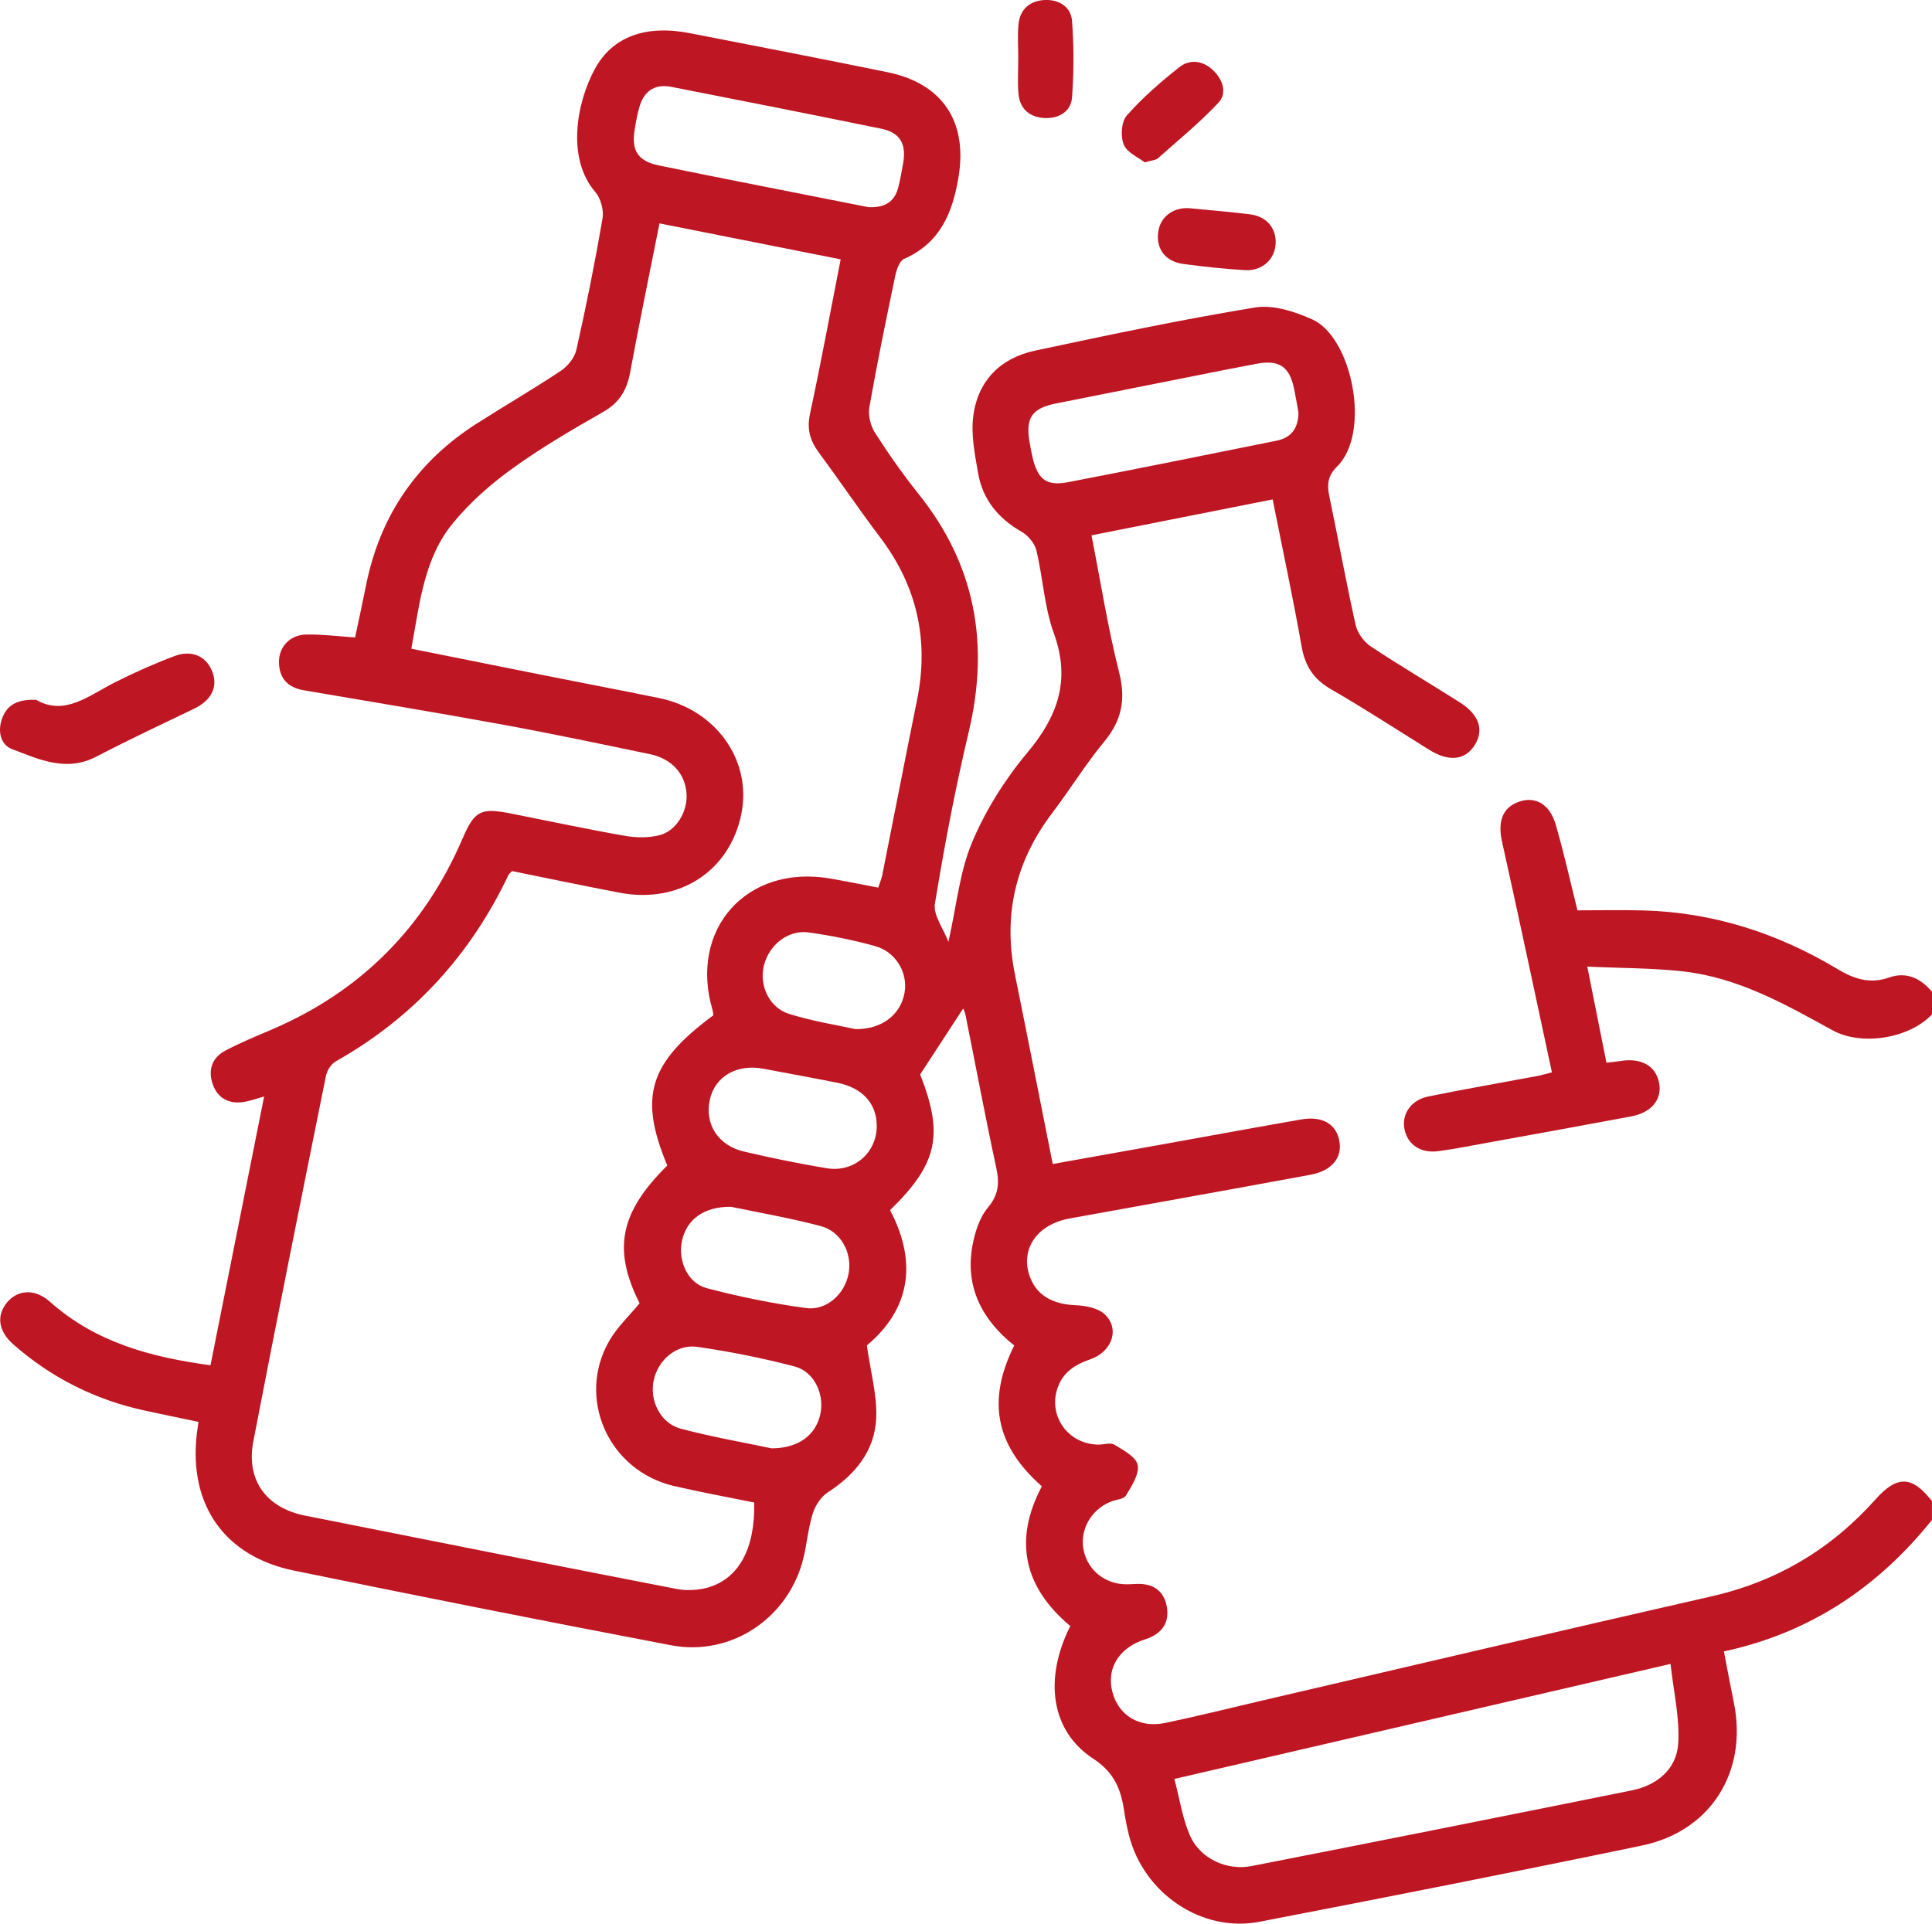
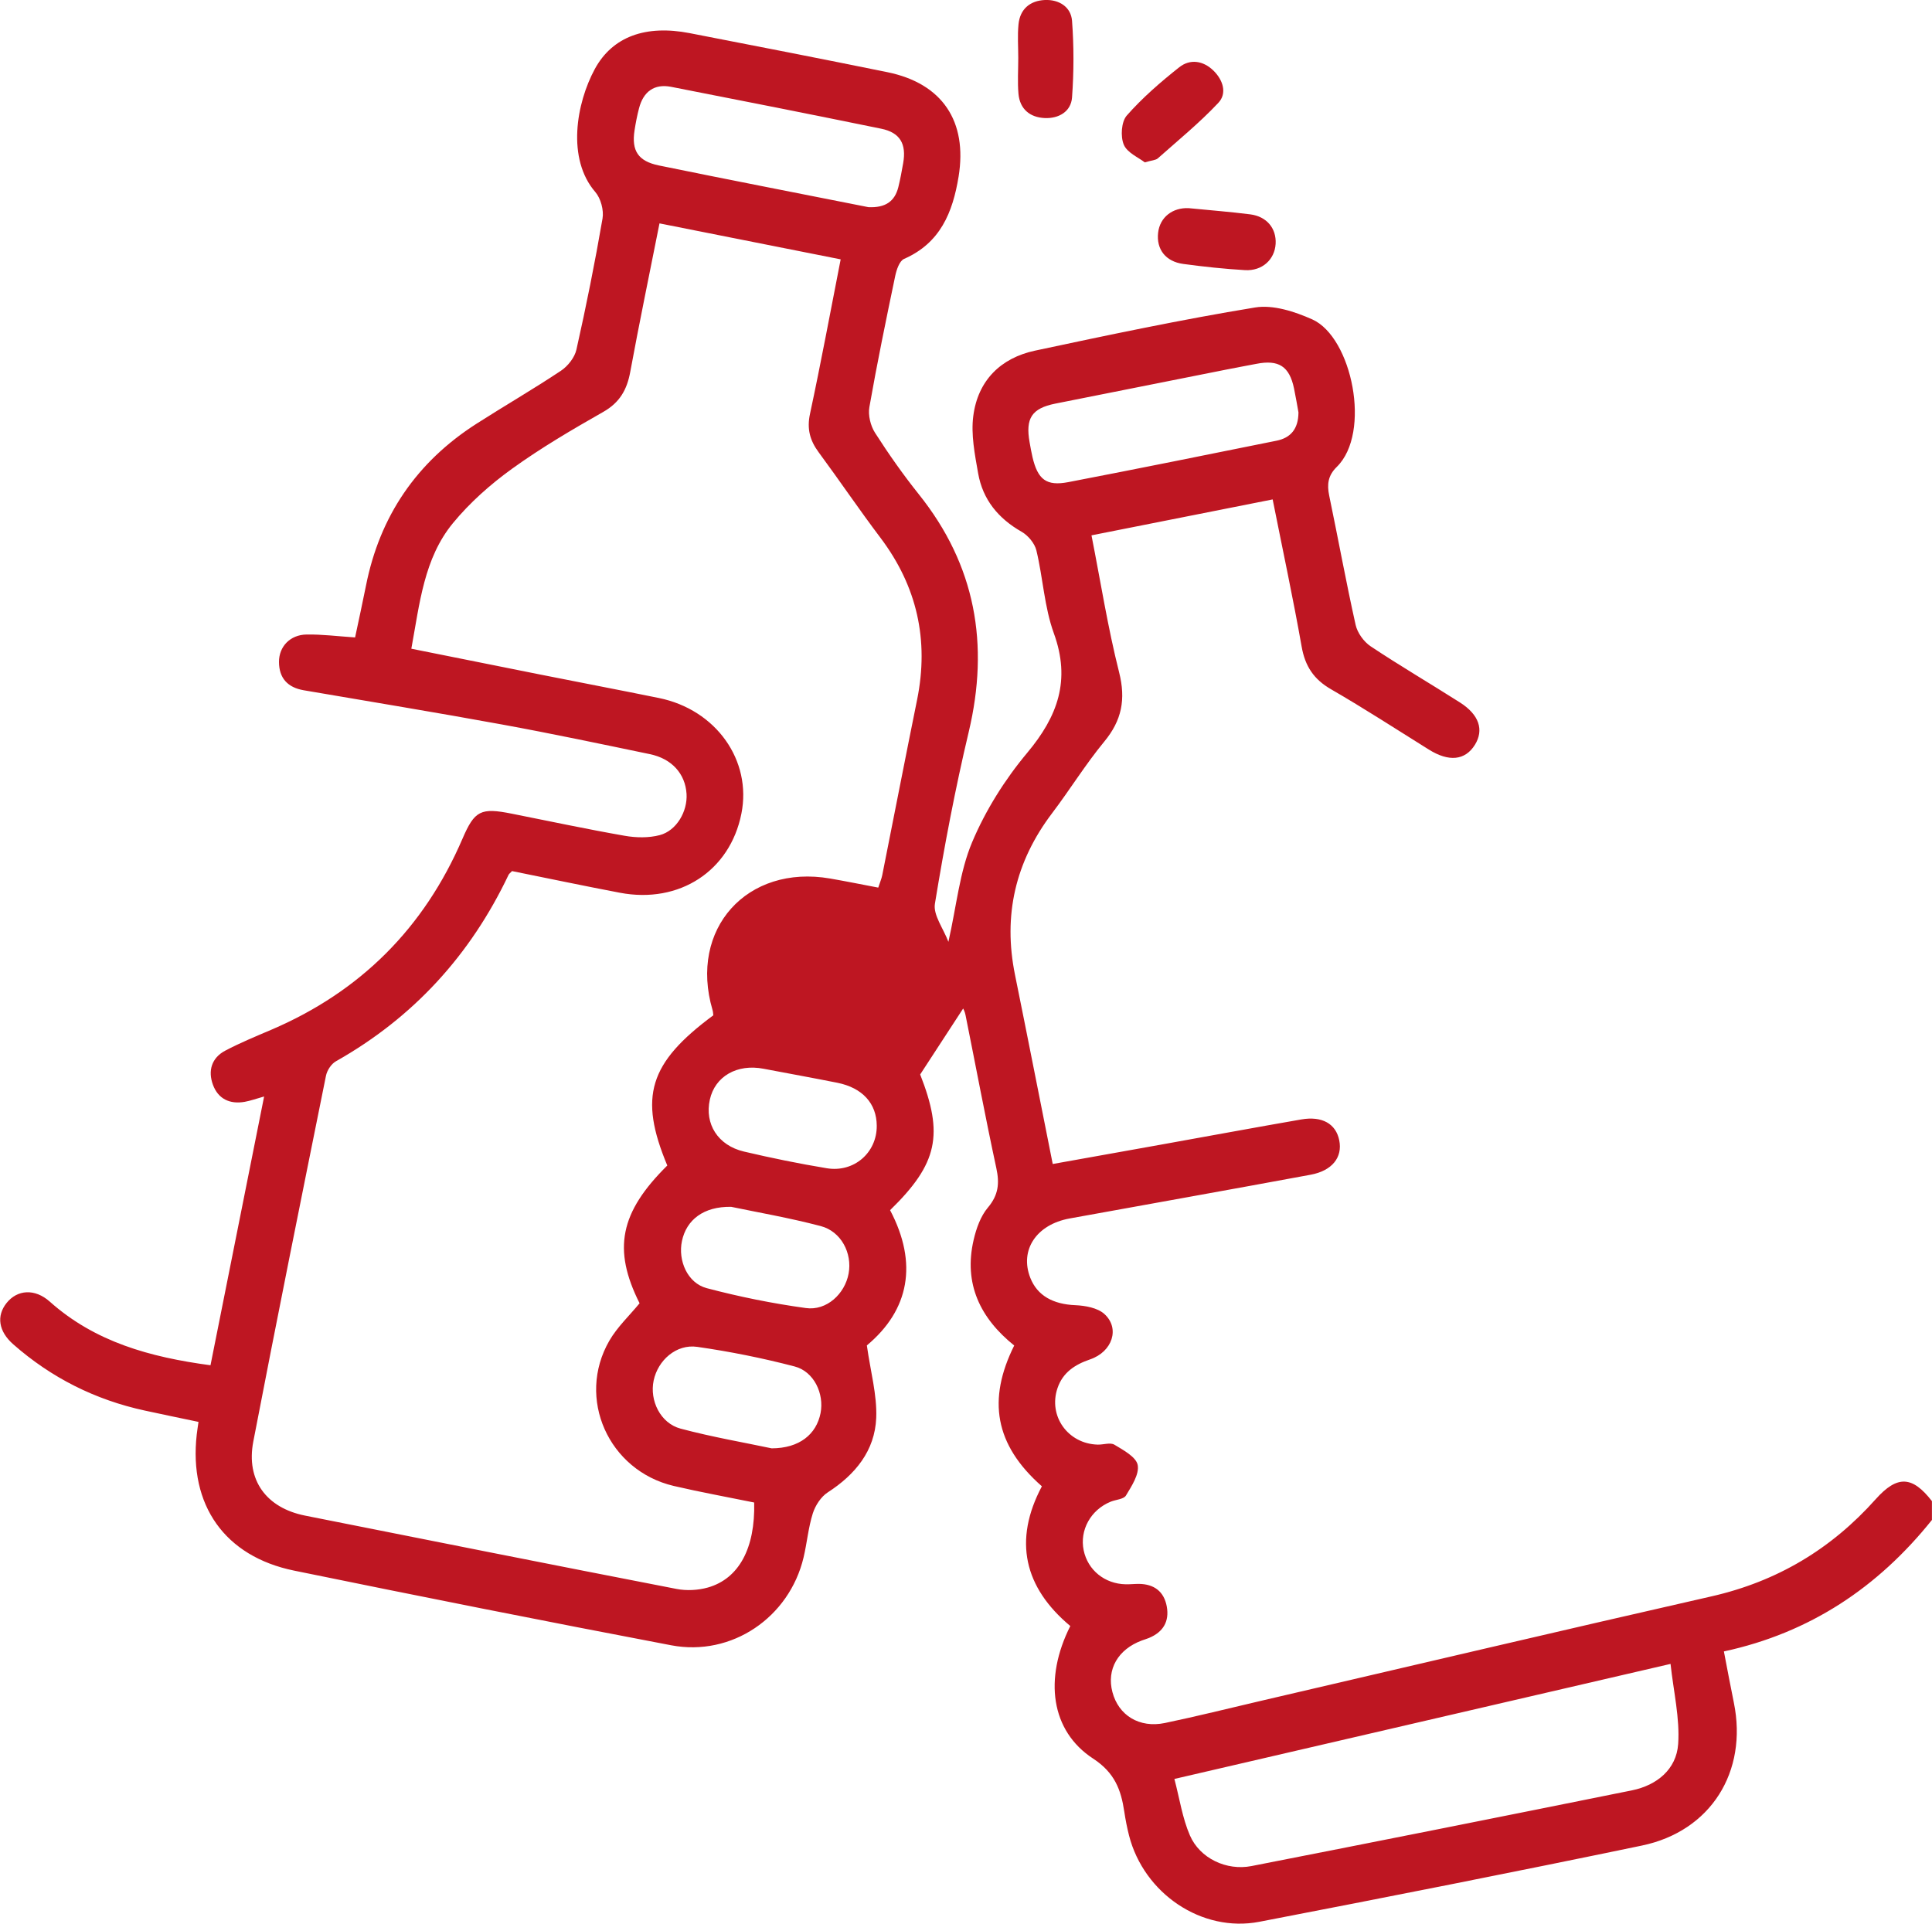
<svg xmlns="http://www.w3.org/2000/svg" id="Ebene_2" viewBox="0 0 383.36 381.76">
  <defs>
    <style>.cls-1{fill:#be1622;stroke-width:0px;}</style>
  </defs>
  <g id="Ebene_1-2">
-     <path class="cls-1" d="M372.19,297.52c-8.83,9.9-19.57,16.32-32.56,19.28-29.88,6.79-59.71,13.83-89.55,20.77-6.31,1.47-12.6,3.05-18.94,4.37-5.07,1.05-9.2-1.52-10.41-6.15-1.18-4.49,1.1-8.47,5.85-10.23.47-.17.95-.31,1.41-.5,2.8-1.16,4.07-3.27,3.53-6.24-.55-2.99-2.52-4.46-5.55-4.49-.87,0-1.75.1-2.62.08-4.15-.09-7.5-2.81-8.32-6.74-.83-4,1.39-8.03,5.35-9.65,1.03-.42,2.59-.48,3.04-1.23,1.13-1.87,2.67-4.22,2.33-6.05-.31-1.6-2.84-2.96-4.62-4.03-.81-.49-2.19.01-3.31-.02-5.91-.15-9.87-5.68-7.98-11.22,1.05-3.09,3.43-4.66,6.45-5.69,4.46-1.52,5.98-6.19,2.84-9.02-1.36-1.22-3.78-1.65-5.74-1.74-4.41-.18-7.55-1.87-8.95-5.43-2.16-5.5,1.2-10.58,7.8-11.78,15.94-2.89,31.89-5.73,47.82-8.68,4.28-.79,6.37-3.46,5.68-6.84-.66-3.27-3.39-4.85-7.54-4.13-9.33,1.62-18.64,3.35-27.96,5.02-7.05,1.27-14.1,2.52-21.35,3.82-2.56-12.84-4.98-25.19-7.48-37.51-2.41-11.83.06-22.48,7.35-32.1,3.54-4.67,6.63-9.7,10.35-14.21,3.49-4.22,4.31-8.39,2.95-13.77-2.24-8.87-3.66-17.94-5.48-27.17,12.2-2.42,23.97-4.75,35.95-7.13,2.02,10.15,4.06,19.64,5.75,29.2.68,3.89,2.4,6.5,5.84,8.48,6.58,3.8,12.96,7.95,19.41,11.97,3.97,2.48,7.19,2.16,9.13-.95,1.83-2.95.85-5.97-2.96-8.4-5.89-3.75-11.92-7.28-17.73-11.15-1.36-.91-2.63-2.68-2.98-4.26-1.9-8.51-3.46-17.1-5.24-25.64-.46-2.23-.25-3.99,1.5-5.7,6.92-6.78,3.03-25.75-4.87-29.28-3.48-1.55-7.76-2.95-11.34-2.36-14.63,2.4-29.14,5.47-43.64,8.56-6.86,1.46-11.36,5.96-12.27,12.95-.49,3.7.3,7.65.96,11.41.92,5.21,3.99,8.95,8.63,11.59,1.29.74,2.59,2.3,2.93,3.71,1.31,5.44,1.57,11.23,3.46,16.43,3.39,9.32.78,16.49-5.29,23.74-4.42,5.29-8.25,11.38-10.92,17.72-2.49,5.91-3.09,12.62-4.71,19.78-1.01-2.68-3.04-5.31-2.68-7.55,1.87-11.43,4.03-22.83,6.71-34.1,4.13-17.39,1.37-33.09-9.91-47.18-3.11-3.89-5.99-7.99-8.68-12.19-.89-1.39-1.41-3.5-1.12-5.11,1.53-8.71,3.32-17.38,5.13-26.04.26-1.22.84-2.96,1.75-3.36,7.19-3.15,9.65-9.2,10.82-16.32,1.79-10.96-3.2-18.51-14.14-20.74-13.06-2.66-26.15-5.21-39.24-7.75-8.63-1.67-15.27.63-18.8,7.12-3.69,6.81-5.61,17.82.1,24.42,1.08,1.26,1.71,3.6,1.43,5.25-1.5,8.71-3.24,17.39-5.18,26.02-.35,1.57-1.7,3.28-3.08,4.2-5.49,3.66-11.22,6.97-16.78,10.53-11.84,7.59-19.16,18.3-21.9,32.12-.67,3.38-1.42,6.75-2.16,10.27-3.44-.23-6.54-.63-9.63-.58-3.27.05-5.49,2.41-5.47,5.46.02,3.21,1.73,5.05,4.89,5.6,13.13,2.25,26.27,4.4,39.38,6.8,9.8,1.79,19.55,3.85,29.31,5.88,4.37.9,7.04,3.9,7.29,7.88.22,3.46-1.96,7.3-5.31,8.19-2.2.58-4.71.53-6.98.13-7.48-1.31-14.92-2.9-22.37-4.38-6.17-1.23-7.38-.66-9.81,4.99-7.61,17.68-20.22,30.31-37.91,37.88-3.09,1.32-6.21,2.6-9.18,4.17-2.69,1.43-3.43,3.99-2.42,6.74,1.03,2.82,3.34,3.92,6.31,3.4,1.16-.21,2.29-.62,3.85-1.06-3.6,18.06-7.12,35.69-10.64,53.34-12.01-1.61-22.91-4.62-31.89-12.63-2.99-2.66-6.46-2.37-8.57.27-2.05,2.57-1.61,5.63,1.33,8.21,7.55,6.64,16.26,11.01,26.09,13.14,3.49.76,7,1.48,10.66,2.25-.15,1.08-.27,1.79-.35,2.51-1.58,13.99,5.53,24.19,19.35,27.01,24.9,5.1,49.83,10.06,74.79,14.81,12.01,2.29,23.44-5.52,26.27-17.42.69-2.9.94-5.94,1.84-8.77.5-1.56,1.62-3.29,2.97-4.16,5.48-3.54,9.34-8.27,9.61-14.78.18-4.55-1.13-9.17-1.86-14.38,8.41-7.01,10.18-16.27,4.61-26.84,9.51-9.26,10.64-15.03,5.97-26.93,3.12-4.78,5.91-9.07,8.53-13.09.06.1.34.66.46,1.26,2.04,10.14,3.94,20.31,6.12,30.41.66,3.04.42,5.35-1.67,7.83-1.45,1.72-2.31,4.16-2.83,6.41-2.03,8.74,1.33,15.57,8.05,20.97-5.33,10.71-3.91,19.68,5.49,27.94-5.71,10.76-3.53,20.07,5.64,27.73-5.27,10.45-3.88,20.83,4.53,26.31,4.28,2.8,5.53,6.18,6.18,10.52.24,1.6.55,3.2.95,4.76,2.95,11.5,14.44,19.31,25.87,17.1,25.32-4.88,50.62-9.87,75.87-15.12,13.7-2.84,21.05-14.66,18.27-28.34-.67-3.27-1.28-6.55-1.98-10.19,17.09-3.69,30.58-12.73,41.28-26.09v-3.74c-3.87-4.99-6.86-5.2-11.16-.38ZM204.87,90.7c-.23-.97-.39-1.95-.57-2.93-.85-4.76.43-6.73,5.1-7.67,11.33-2.27,22.67-4.52,34.01-6.77,1.95-.39,3.9-.74,5.86-1.12,4.46-.88,6.58.48,7.5,4.88.35,1.7.64,3.41.88,4.75-.02,3.33-1.58,5.06-4.35,5.62-13.76,2.78-27.53,5.57-41.32,8.22-4.37.84-6.06-.52-7.11-4.98ZM125.91,25.87c.23-1.47.51-2.94.89-4.38.85-3.28,2.99-4.91,6.36-4.26,13.9,2.71,27.8,5.47,41.68,8.31,3.75.76,5.05,3.01,4.37,6.86-.28,1.59-.57,3.18-.96,4.75-.71,2.83-2.58,4.12-5.94,3.96-6.62-1.3-13.69-2.7-20.76-4.1-6.95-1.38-13.9-2.75-20.84-4.18-4.06-.85-5.43-2.88-4.8-6.96ZM162.82,280.44c-.83,4.2-4.19,6.98-9.7,6.99-5.22-1.11-11.72-2.22-18.07-3.91-4.01-1.07-6.18-5.57-5.35-9.54.85-4.04,4.5-7.28,8.64-6.69,6.5.93,12.98,2.23,19.33,3.89,3.85,1,5.9,5.41,5.15,9.26ZM168.39,252.73c-.74,4.04-4.36,7.43-8.48,6.86-6.62-.91-13.22-2.24-19.68-3.95-3.82-1.01-5.74-5.49-4.91-9.37.89-4.18,4.27-6.86,9.76-6.77,5.16,1.08,11.54,2.18,17.77,3.82,4.06,1.06,6.28,5.38,5.54,9.41ZM164.03,231.84c-5.5-.91-10.98-2.03-16.42-3.31-5.17-1.22-7.82-5.48-6.76-10.3,1.02-4.63,5.41-7.15,10.67-6.13,4.88.93,9.77,1.81,14.63,2.78,4.99,1,7.8,4.12,7.82,8.53.04,5.33-4.51,9.34-9.94,8.43ZM179.49,197c-.74,4.27-4.4,7.32-9.78,7.23-3.68-.81-8.51-1.57-13.12-3.01-4.01-1.25-6.02-5.77-4.99-9.7,1.07-4.07,4.83-7.04,8.88-6.47,4.43.62,8.85,1.51,13.15,2.7,4.15,1.15,6.55,5.3,5.86,9.25ZM181.98,138.85c-2.35,11.61-4.61,23.23-6.92,34.84-.14.71-.45,1.4-.79,2.46-3.24-.62-6.38-1.25-9.53-1.8-16.54-2.86-28.08,10.03-23.36,26.07.11.35.12.73.16,1.07-12.78,9.47-14.83,16.17-9.13,29.81-9.41,9.31-10.88,16.61-5.5,27.34-2.02,2.46-4.42,4.7-6,7.43-6.59,11.41-.17,25.77,12.77,28.82,5.31,1.24,10.69,2.21,15.97,3.29.22,9.06-3.01,15.11-9.19,16.87-1.95.55-4.23.67-6.22.28-24.58-4.77-49.14-9.66-73.7-14.55-7.68-1.53-11.75-7.02-10.28-14.69,4.66-24.22,9.54-48.41,14.42-72.59.21-1.07,1.05-2.36,1.97-2.88,15.38-8.68,26.7-21.09,34.26-37,.1-.21.32-.36.69-.75,7.04,1.42,14.21,2.93,21.41,4.3,11.8,2.24,21.83-4.32,24.1-15.68,2.12-10.58-5.02-20.66-16.37-22.97-7.81-1.59-15.64-3.08-23.46-4.64-8.43-1.68-16.84-3.37-25.66-5.14,1.66-9.01,2.5-17.93,8.26-24.93,3.35-4.07,7.44-7.7,11.73-10.79,5.75-4.15,11.91-7.76,18.08-11.27,3.28-1.86,4.72-4.41,5.37-7.96,1.78-9.66,3.78-19.28,5.8-29.46,12.04,2.39,23.82,4.73,35.95,7.14-2.05,10.44-3.92,20.56-6.08,30.63-.65,3-.03,5.29,1.71,7.65,4.15,5.62,8.06,11.41,12.27,16.98,7.27,9.65,9.65,20.31,7.27,32.12ZM332.99,346.13c-.35,4.98-4.2,8.16-9.15,9.17-25.16,5.08-50.33,10.1-75.52,15.03-4.94.97-10.23-1.53-12.2-6.06-1.5-3.44-2.05-7.29-3.09-11.23,32.94-7.64,65.19-15.12,98.45-22.83.59,5.49,1.87,10.77,1.51,15.92Z" />
-     <path class="cls-1" d="M383.36,201.31c-4.5,4.78-13.97,6.34-19.77,3.14-9.4-5.19-18.79-10.48-29.69-11.68-6.12-.68-12.31-.63-18.94-.94,1.39,6.96,2.57,12.92,3.8,19.07,1.05-.12,1.89-.19,2.72-.33,4.21-.7,7.11.95,7.75,4.42.59,3.21-1.56,5.82-5.57,6.57-9.43,1.76-18.86,3.47-28.29,5.18-3.31.6-6.61,1.26-9.94,1.71-3.54.48-6.14-1.3-6.75-4.38-.58-2.96,1.28-5.77,4.74-6.47,7.2-1.47,14.44-2.72,21.66-4.07.83-.16,1.64-.41,2.86-.72-3.3-15.36-6.51-30.57-9.89-45.75-.89-4.01.06-6.8,3.34-7.95,3.2-1.13,6.09.41,7.28,4.45,1.67,5.71,2.95,11.54,4.34,17.1,4.42,0,8.76-.1,13.09.02,13.9.38,26.69,4.54,38.55,11.66,3.25,1.95,6.42,2.98,10.19,1.65,3.45-1.21,6.25.15,8.52,2.82v4.49Z" />
-     <path class="cls-1" d="M7.18,138.89c5.73,3.32,10.59-.98,15.87-3.6,3.78-1.88,7.65-3.62,11.6-5.1,3.52-1.32,6.44.13,7.55,3.3,1.04,2.97-.34,5.55-3.68,7.15-6.5,3.13-13.03,6.19-19.42,9.52-5.98,3.12-11.41.52-16.74-1.51-2.3-.88-2.88-3.66-1.9-6.19,1.03-2.67,3.14-3.71,6.72-3.57Z" />
+     <path class="cls-1" d="M372.19,297.52c-8.83,9.9-19.57,16.32-32.56,19.28-29.88,6.79-59.71,13.83-89.55,20.77-6.31,1.47-12.6,3.05-18.94,4.37-5.07,1.05-9.2-1.52-10.41-6.15-1.18-4.49,1.1-8.47,5.85-10.23.47-.17.95-.31,1.41-.5,2.8-1.16,4.07-3.27,3.53-6.24-.55-2.99-2.52-4.46-5.55-4.49-.87,0-1.75.1-2.62.08-4.15-.09-7.5-2.81-8.32-6.74-.83-4,1.39-8.03,5.35-9.65,1.03-.42,2.59-.48,3.04-1.23,1.13-1.87,2.67-4.22,2.33-6.05-.31-1.6-2.84-2.96-4.62-4.03-.81-.49-2.19.01-3.31-.02-5.91-.15-9.87-5.68-7.98-11.22,1.05-3.09,3.43-4.66,6.45-5.69,4.46-1.52,5.98-6.19,2.84-9.02-1.36-1.22-3.78-1.65-5.74-1.74-4.41-.18-7.55-1.87-8.95-5.43-2.16-5.5,1.2-10.58,7.8-11.78,15.94-2.89,31.89-5.73,47.82-8.68,4.28-.79,6.37-3.46,5.68-6.84-.66-3.27-3.39-4.85-7.54-4.13-9.33,1.62-18.64,3.35-27.96,5.02-7.05,1.27-14.1,2.52-21.35,3.82-2.56-12.84-4.98-25.19-7.48-37.51-2.41-11.83.06-22.48,7.35-32.1,3.54-4.67,6.63-9.7,10.35-14.21,3.49-4.22,4.31-8.39,2.95-13.77-2.24-8.87-3.66-17.94-5.48-27.17,12.2-2.42,23.97-4.75,35.95-7.13,2.02,10.15,4.06,19.64,5.75,29.2.68,3.89,2.4,6.5,5.84,8.48,6.58,3.8,12.96,7.95,19.41,11.97,3.97,2.48,7.19,2.16,9.13-.95,1.83-2.95.85-5.97-2.96-8.4-5.89-3.75-11.92-7.28-17.73-11.15-1.36-.91-2.63-2.68-2.98-4.26-1.9-8.51-3.46-17.1-5.24-25.64-.46-2.23-.25-3.99,1.5-5.7,6.92-6.78,3.03-25.75-4.87-29.28-3.48-1.55-7.76-2.95-11.34-2.36-14.63,2.4-29.14,5.47-43.64,8.56-6.86,1.46-11.36,5.96-12.27,12.95-.49,3.7.3,7.65.96,11.41.92,5.21,3.99,8.95,8.63,11.59,1.29.74,2.59,2.3,2.93,3.71,1.31,5.44,1.57,11.23,3.46,16.43,3.39,9.32.78,16.49-5.29,23.74-4.42,5.29-8.25,11.38-10.92,17.72-2.49,5.91-3.09,12.62-4.71,19.78-1.01-2.68-3.04-5.31-2.68-7.55,1.87-11.43,4.03-22.83,6.71-34.1,4.13-17.39,1.37-33.09-9.91-47.18-3.11-3.89-5.99-7.99-8.68-12.19-.89-1.39-1.41-3.5-1.12-5.11,1.53-8.71,3.32-17.38,5.13-26.04.26-1.22.84-2.96,1.75-3.36,7.19-3.15,9.65-9.2,10.82-16.32,1.79-10.96-3.2-18.51-14.14-20.74-13.06-2.66-26.15-5.21-39.24-7.75-8.63-1.67-15.27.63-18.8,7.12-3.69,6.81-5.61,17.82.1,24.42,1.08,1.26,1.71,3.6,1.43,5.25-1.5,8.71-3.24,17.39-5.18,26.02-.35,1.57-1.7,3.28-3.08,4.2-5.49,3.66-11.22,6.97-16.78,10.53-11.84,7.59-19.16,18.3-21.9,32.12-.67,3.38-1.42,6.75-2.16,10.27-3.44-.23-6.54-.63-9.63-.58-3.27.05-5.49,2.41-5.47,5.46.02,3.21,1.73,5.05,4.89,5.6,13.13,2.25,26.27,4.4,39.38,6.8,9.8,1.79,19.55,3.85,29.31,5.88,4.37.9,7.04,3.9,7.29,7.88.22,3.46-1.96,7.3-5.31,8.19-2.2.58-4.71.53-6.98.13-7.48-1.31-14.92-2.9-22.37-4.38-6.17-1.23-7.38-.66-9.81,4.99-7.61,17.68-20.22,30.31-37.91,37.88-3.09,1.32-6.21,2.6-9.18,4.17-2.69,1.43-3.43,3.99-2.42,6.74,1.03,2.82,3.34,3.92,6.31,3.4,1.16-.21,2.29-.62,3.85-1.06-3.6,18.06-7.12,35.69-10.64,53.34-12.01-1.61-22.91-4.62-31.89-12.63-2.99-2.66-6.46-2.37-8.57.27-2.05,2.57-1.61,5.63,1.33,8.21,7.55,6.64,16.26,11.01,26.09,13.14,3.49.76,7,1.48,10.66,2.25-.15,1.08-.27,1.79-.35,2.51-1.58,13.99,5.53,24.19,19.35,27.01,24.9,5.1,49.83,10.06,74.79,14.81,12.01,2.29,23.44-5.52,26.27-17.42.69-2.9.94-5.94,1.84-8.77.5-1.56,1.62-3.29,2.97-4.16,5.48-3.54,9.34-8.27,9.61-14.78.18-4.55-1.13-9.17-1.86-14.38,8.41-7.01,10.18-16.27,4.61-26.84,9.51-9.26,10.64-15.03,5.97-26.93,3.12-4.78,5.91-9.07,8.53-13.09.06.1.34.66.46,1.26,2.04,10.14,3.94,20.31,6.12,30.41.66,3.04.42,5.35-1.67,7.83-1.45,1.72-2.31,4.16-2.83,6.41-2.03,8.74,1.33,15.57,8.05,20.97-5.33,10.71-3.91,19.68,5.49,27.94-5.71,10.76-3.53,20.07,5.64,27.73-5.27,10.45-3.88,20.83,4.53,26.31,4.28,2.8,5.53,6.18,6.18,10.52.24,1.6.55,3.2.95,4.76,2.95,11.5,14.44,19.31,25.87,17.1,25.32-4.88,50.62-9.87,75.87-15.12,13.7-2.84,21.05-14.66,18.27-28.34-.67-3.27-1.28-6.55-1.98-10.19,17.09-3.69,30.58-12.73,41.28-26.09v-3.74c-3.87-4.99-6.86-5.2-11.16-.38ZM204.87,90.7c-.23-.97-.39-1.95-.57-2.93-.85-4.76.43-6.73,5.1-7.67,11.33-2.27,22.67-4.52,34.01-6.77,1.95-.39,3.9-.74,5.86-1.12,4.46-.88,6.58.48,7.5,4.88.35,1.7.64,3.41.88,4.75-.02,3.33-1.58,5.06-4.35,5.62-13.76,2.78-27.53,5.57-41.32,8.22-4.37.84-6.06-.52-7.11-4.98ZM125.91,25.87c.23-1.47.51-2.94.89-4.38.85-3.28,2.99-4.91,6.36-4.26,13.9,2.71,27.8,5.47,41.68,8.31,3.75.76,5.05,3.01,4.37,6.86-.28,1.59-.57,3.18-.96,4.75-.71,2.83-2.58,4.12-5.94,3.96-6.62-1.3-13.69-2.7-20.76-4.1-6.95-1.38-13.9-2.75-20.84-4.18-4.06-.85-5.43-2.88-4.8-6.96ZM162.82,280.44c-.83,4.2-4.19,6.98-9.7,6.99-5.22-1.11-11.72-2.22-18.07-3.91-4.01-1.07-6.18-5.57-5.35-9.54.85-4.04,4.5-7.28,8.64-6.69,6.5.93,12.98,2.23,19.33,3.89,3.85,1,5.9,5.41,5.15,9.26ZM168.39,252.73c-.74,4.04-4.36,7.43-8.48,6.86-6.62-.91-13.22-2.24-19.68-3.95-3.82-1.01-5.74-5.49-4.91-9.37.89-4.18,4.27-6.86,9.76-6.77,5.16,1.08,11.54,2.18,17.77,3.82,4.06,1.06,6.28,5.38,5.54,9.41ZM164.03,231.84c-5.5-.91-10.98-2.03-16.42-3.31-5.17-1.22-7.82-5.48-6.76-10.3,1.02-4.63,5.41-7.15,10.67-6.13,4.88.93,9.77,1.81,14.63,2.78,4.99,1,7.8,4.12,7.82,8.53.04,5.33-4.51,9.34-9.94,8.43ZM179.49,197ZM181.98,138.85c-2.35,11.61-4.61,23.23-6.92,34.84-.14.71-.45,1.4-.79,2.46-3.24-.62-6.38-1.25-9.53-1.8-16.54-2.86-28.08,10.03-23.36,26.07.11.35.12.73.16,1.07-12.78,9.47-14.83,16.17-9.13,29.81-9.41,9.31-10.88,16.61-5.5,27.34-2.02,2.46-4.42,4.7-6,7.43-6.59,11.41-.17,25.77,12.77,28.82,5.31,1.24,10.69,2.21,15.97,3.29.22,9.06-3.01,15.11-9.19,16.87-1.95.55-4.23.67-6.22.28-24.58-4.77-49.14-9.66-73.7-14.55-7.68-1.53-11.75-7.02-10.28-14.69,4.66-24.22,9.54-48.41,14.42-72.59.21-1.07,1.05-2.36,1.97-2.88,15.38-8.68,26.7-21.09,34.26-37,.1-.21.32-.36.69-.75,7.04,1.42,14.21,2.93,21.41,4.3,11.8,2.24,21.83-4.32,24.1-15.68,2.12-10.58-5.02-20.66-16.37-22.97-7.81-1.59-15.64-3.08-23.46-4.64-8.43-1.68-16.84-3.37-25.66-5.14,1.66-9.01,2.5-17.93,8.26-24.93,3.35-4.07,7.44-7.7,11.73-10.79,5.75-4.15,11.91-7.76,18.08-11.27,3.28-1.86,4.72-4.41,5.37-7.96,1.78-9.66,3.78-19.28,5.8-29.46,12.04,2.39,23.82,4.73,35.95,7.14-2.05,10.44-3.92,20.56-6.08,30.63-.65,3-.03,5.29,1.71,7.65,4.15,5.62,8.06,11.41,12.27,16.98,7.27,9.65,9.65,20.31,7.27,32.12ZM332.99,346.13c-.35,4.98-4.2,8.16-9.15,9.17-25.16,5.08-50.33,10.1-75.52,15.03-4.94.97-10.23-1.53-12.2-6.06-1.5-3.44-2.05-7.29-3.09-11.23,32.94-7.64,65.19-15.12,98.45-22.83.59,5.49,1.87,10.77,1.51,15.92Z" />
    <path class="cls-1" d="M235.87,41.31c4.29.42,8.26.73,12.21,1.23,3.28.42,5.21,2.79,5.04,5.84-.18,3.13-2.67,5.43-6.08,5.23-4.09-.24-8.19-.68-12.25-1.23-3.51-.47-5.36-2.92-4.99-6.19.35-3.1,2.9-5.03,6.07-4.88Z" />
    <path class="cls-1" d="M227.15,32.22c-1.22-.96-3.49-1.9-4.16-3.51-.68-1.62-.49-4.55.59-5.78,3.1-3.52,6.71-6.65,10.41-9.58,2.15-1.71,4.77-1.32,6.8.67,1.88,1.84,2.75,4.49.96,6.39-3.71,3.95-7.95,7.41-12.01,11.02-.42.37-1.16.37-2.58.79Z" />
    <path class="cls-1" d="M202.05,11.53c0-2.24-.17-4.49.05-6.71.3-3.04,2.31-4.69,5.24-4.82,2.77-.12,5.17,1.35,5.38,4.13.38,5.05.37,10.17,0,15.22-.21,2.81-2.65,4.2-5.41,4.08-2.93-.13-4.95-1.77-5.22-4.83-.2-2.34-.04-4.72-.04-7.08Z" />
  </g>
</svg>